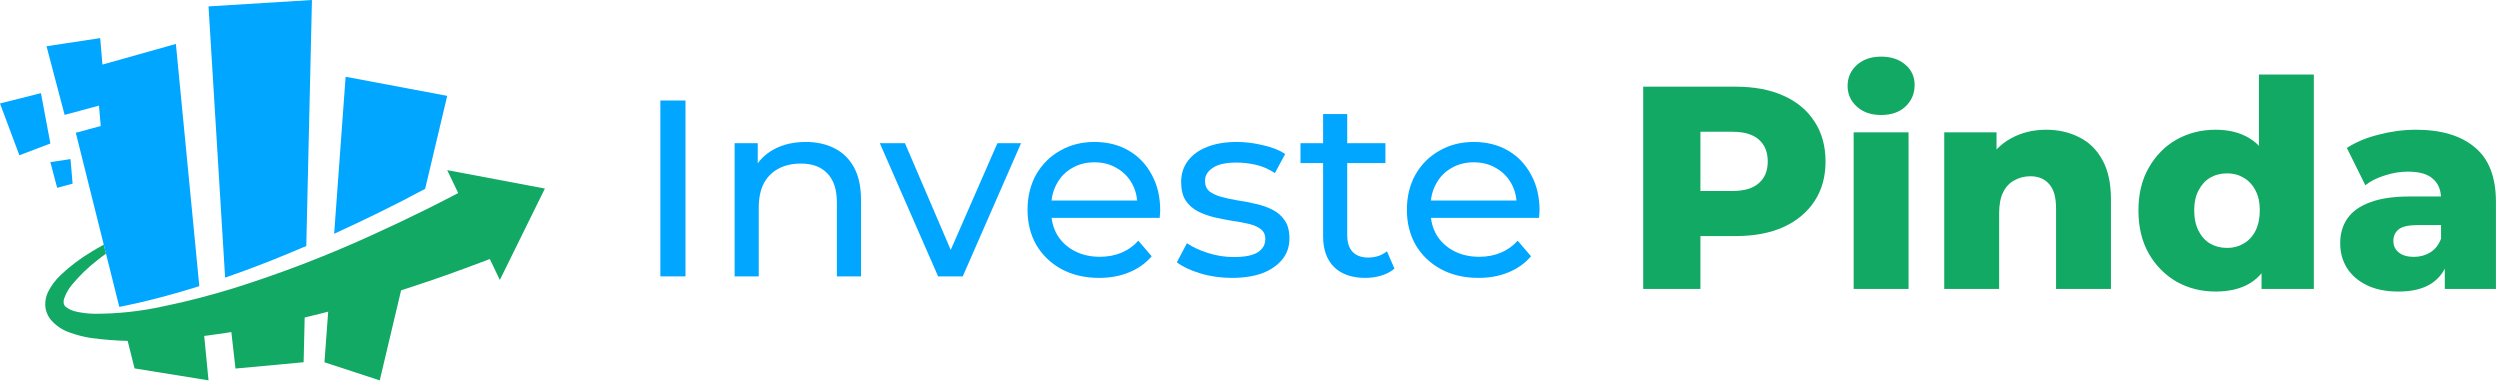
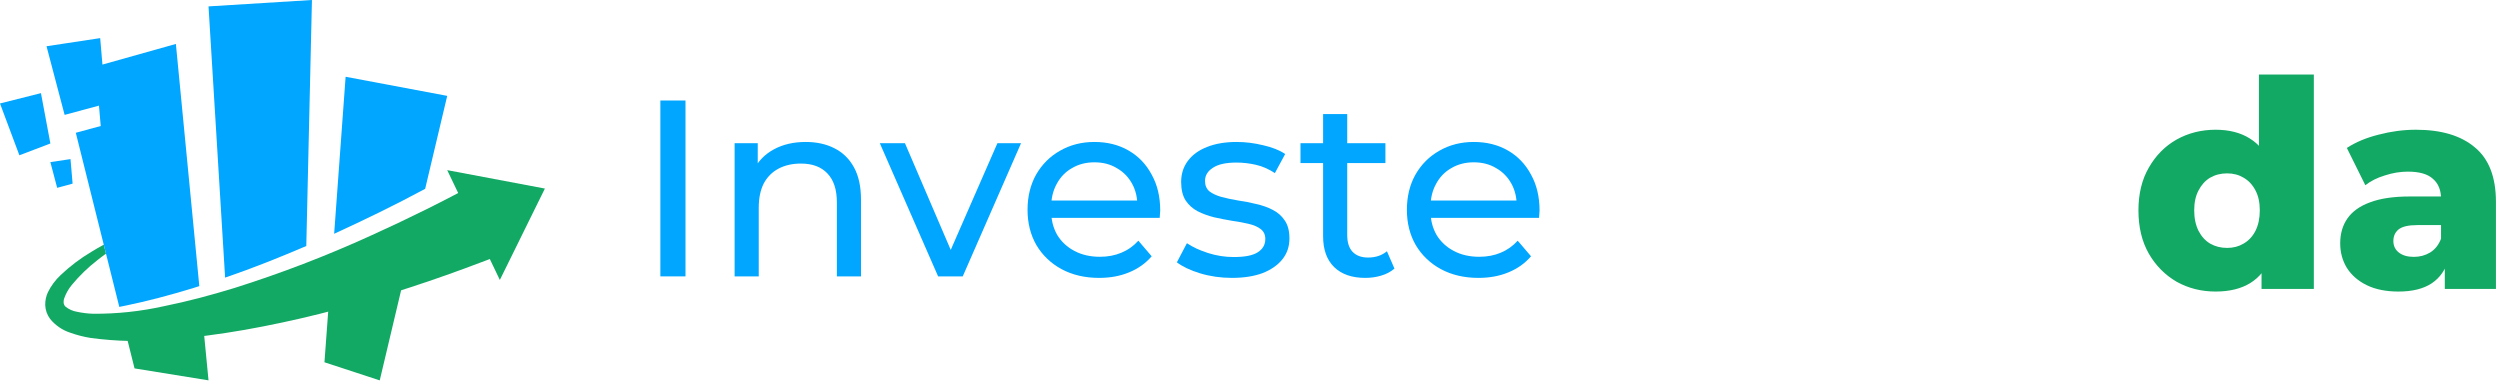
<svg xmlns="http://www.w3.org/2000/svg" width="199" height="31" viewBox="0 0 199 31" fill="none">
  <path d="M10.172 27.028H10.135L10.71 29.325L16.598 30.276L16.209 26.258C14.211 26.614 12.196 26.872 10.172 27.028Z" fill="#12A964" />
  <path d="M27.997 23.329C27.389 23.518 26.781 23.702 26.192 23.883L25.827 28.837L30.227 30.279L32.211 21.914C30.813 22.405 29.409 22.883 27.997 23.329Z" fill="#12A964" />
-   <path d="M18.351 25.866L18.745 29.337L24.169 28.834L24.272 24.434C22.317 24.975 20.344 25.453 18.351 25.866Z" fill="#12A964" />
  <path d="M35.598 13.543L39.788 22.284L43.373 15.009L35.598 13.543Z" fill="#12A964" />
  <path d="M38.208 14.428C35.398 15.978 32.435 17.438 29.476 18.774C25.957 20.378 22.34 21.766 18.648 22.928C16.801 23.494 14.933 23.994 13.049 24.373C11.204 24.785 9.317 24.987 7.425 24.975C6.991 24.962 6.559 24.91 6.134 24.819C5.801 24.762 5.488 24.625 5.223 24.419C5.149 24.355 5.098 24.269 5.077 24.175C5.052 24.036 5.063 23.893 5.107 23.759C5.244 23.367 5.45 23.003 5.715 22.682C6.321 21.948 7.008 21.284 7.763 20.701C7.981 20.523 8.209 20.358 8.437 20.189L8.258 19.476C7.933 19.656 7.605 19.84 7.286 20.039C6.401 20.563 5.578 21.184 4.834 21.89C4.413 22.283 4.067 22.748 3.813 23.263C3.666 23.583 3.593 23.931 3.6 24.283C3.614 24.681 3.75 25.065 3.989 25.385C4.405 25.896 4.961 26.278 5.59 26.483C6.114 26.671 6.654 26.81 7.204 26.899C9.26 27.177 11.341 27.221 13.407 27.028C15.443 26.878 17.454 26.607 19.453 26.261C23.443 25.553 27.379 24.573 31.232 23.329C33.158 22.727 35.069 22.077 36.965 21.378C38.251 20.909 39.53 20.421 40.812 19.897C39.967 18.094 38.901 15.894 38.208 14.428Z" fill="#12A964" />
  <path d="M24.381 19.581L24.831 0L16.598 0.509L17.919 22.098C20.104 21.351 22.252 20.493 24.381 19.581Z" fill="#00A6FF" />
  <path d="M33.842 15.03L35.598 7.631L27.511 6.111L26.599 18.609C29.03 17.492 31.481 16.303 33.842 15.03Z" fill="#00A6FF" />
  <path d="M14 3.498L8.154 5.141L7.975 3.034L3.704 3.681L5.144 9.145L7.878 8.407L8.018 10.03L6.034 10.569L9.497 24.43L9.801 24.367C11.685 23.988 13.556 23.488 15.403 22.922L15.865 22.775L14 3.498Z" fill="#00A6FF" />
  <path d="M4.01 12.905L4.551 14.951L5.779 14.617L5.612 12.664L4.01 12.905Z" fill="#00A6FF" />
  <path d="M3.26 7.414L0 8.236L1.543 12.36L4.01 11.421L3.26 7.414Z" fill="#00A6FF" />
  <path d="M52.565 22V8H54.565V22H52.565Z" fill="#00A6FF" />
  <path d="M64.136 11.3C65.003 11.3 65.763 11.467 66.416 11.8C67.083 12.133 67.603 12.64 67.976 13.32C68.35 14 68.536 14.86 68.536 15.9V22H66.616V16.12C66.616 15.093 66.363 14.32 65.856 13.8C65.363 13.28 64.663 13.02 63.756 13.02C63.076 13.02 62.483 13.153 61.976 13.42C61.47 13.687 61.076 14.08 60.796 14.6C60.53 15.12 60.396 15.767 60.396 16.54V22H58.476V11.4H60.316V14.26L60.016 13.5C60.363 12.807 60.896 12.267 61.616 11.88C62.336 11.493 63.176 11.3 64.136 11.3Z" fill="#00A6FF" />
  <path d="M74.674 22L70.034 11.4H72.034L76.154 21H75.194L79.394 11.4H81.274L76.634 22H74.674Z" fill="#00A6FF" />
  <path d="M87.493 22.12C86.36 22.12 85.36 21.887 84.493 21.42C83.64 20.953 82.973 20.313 82.493 19.5C82.027 18.687 81.793 17.753 81.793 16.7C81.793 15.647 82.02 14.713 82.473 13.9C82.94 13.087 83.573 12.453 84.373 12C85.187 11.533 86.1 11.3 87.113 11.3C88.14 11.3 89.047 11.527 89.833 11.98C90.62 12.433 91.233 13.073 91.673 13.9C92.127 14.713 92.353 15.667 92.353 16.76C92.353 16.84 92.347 16.933 92.333 17.04C92.333 17.147 92.327 17.247 92.313 17.34H83.293V15.96H91.313L90.533 16.44C90.547 15.76 90.407 15.153 90.113 14.62C89.82 14.087 89.413 13.673 88.893 13.38C88.387 13.073 87.793 12.92 87.113 12.92C86.447 12.92 85.853 13.073 85.333 13.38C84.813 13.673 84.407 14.093 84.113 14.64C83.82 15.173 83.673 15.787 83.673 16.48V16.8C83.673 17.507 83.833 18.14 84.153 18.7C84.487 19.247 84.947 19.673 85.533 19.98C86.12 20.287 86.793 20.44 87.553 20.44C88.18 20.44 88.747 20.333 89.253 20.12C89.773 19.907 90.227 19.587 90.613 19.16L91.673 20.4C91.193 20.96 90.593 21.387 89.873 21.68C89.167 21.973 88.373 22.12 87.493 22.12Z" fill="#00A6FF" />
  <path d="M98.059 22.12C97.179 22.12 96.339 22 95.539 21.76C94.753 21.52 94.133 21.227 93.679 20.88L94.479 19.36C94.933 19.667 95.493 19.927 96.159 20.14C96.826 20.353 97.506 20.46 98.199 20.46C99.093 20.46 99.733 20.333 100.119 20.08C100.519 19.827 100.719 19.473 100.719 19.02C100.719 18.687 100.599 18.427 100.359 18.24C100.119 18.053 99.799 17.913 99.399 17.82C99.013 17.727 98.579 17.647 98.099 17.58C97.619 17.5 97.139 17.407 96.659 17.3C96.179 17.18 95.739 17.02 95.339 16.82C94.939 16.607 94.619 16.32 94.379 15.96C94.139 15.587 94.019 15.093 94.019 14.48C94.019 13.84 94.199 13.28 94.559 12.8C94.919 12.32 95.426 11.953 96.079 11.7C96.746 11.433 97.533 11.3 98.439 11.3C99.133 11.3 99.833 11.387 100.539 11.56C101.259 11.72 101.846 11.953 102.299 12.26L101.479 13.78C100.999 13.46 100.499 13.24 99.979 13.12C99.459 13 98.939 12.94 98.419 12.94C97.579 12.94 96.953 13.08 96.539 13.36C96.126 13.627 95.919 13.973 95.919 14.4C95.919 14.76 96.039 15.04 96.279 15.24C96.533 15.427 96.853 15.573 97.239 15.68C97.639 15.787 98.079 15.88 98.559 15.96C99.039 16.027 99.519 16.12 99.999 16.24C100.479 16.347 100.913 16.5 101.299 16.7C101.699 16.9 102.019 17.18 102.259 17.54C102.513 17.9 102.639 18.38 102.639 18.98C102.639 19.62 102.453 20.173 102.079 20.64C101.706 21.107 101.179 21.473 100.499 21.74C99.819 21.993 99.006 22.12 98.059 22.12Z" fill="#00A6FF" />
  <path d="M108.679 22.12C107.612 22.12 106.786 21.833 106.199 21.26C105.612 20.687 105.319 19.867 105.319 18.8V9.08H107.239V18.72C107.239 19.293 107.379 19.733 107.659 20.04C107.952 20.347 108.366 20.5 108.899 20.5C109.499 20.5 109.999 20.333 110.399 20L110.999 21.38C110.706 21.633 110.352 21.82 109.939 21.94C109.539 22.06 109.119 22.12 108.679 22.12ZM103.519 12.98V11.4H110.279V12.98H103.519Z" fill="#00A6FF" />
  <path d="M117.689 22.12C116.555 22.12 115.555 21.887 114.689 21.42C113.835 20.953 113.169 20.313 112.689 19.5C112.222 18.687 111.989 17.753 111.989 16.7C111.989 15.647 112.215 14.713 112.669 13.9C113.135 13.087 113.769 12.453 114.569 12C115.382 11.533 116.295 11.3 117.309 11.3C118.335 11.3 119.242 11.527 120.029 11.98C120.815 12.433 121.429 13.073 121.869 13.9C122.322 14.713 122.549 15.667 122.549 16.76C122.549 16.84 122.542 16.933 122.529 17.04C122.529 17.147 122.522 17.247 122.509 17.34H113.489V15.96H121.509L120.729 16.44C120.742 15.76 120.602 15.153 120.309 14.62C120.015 14.087 119.609 13.673 119.089 13.38C118.582 13.073 117.989 12.92 117.309 12.92C116.642 12.92 116.049 13.073 115.529 13.38C115.009 13.673 114.602 14.093 114.309 14.64C114.015 15.173 113.869 15.787 113.869 16.48V16.8C113.869 17.507 114.029 18.14 114.349 18.7C114.682 19.247 115.142 19.673 115.729 19.98C116.315 20.287 116.989 20.44 117.749 20.44C118.375 20.44 118.942 20.333 119.449 20.12C119.969 19.907 120.422 19.587 120.809 19.16L121.869 20.4C121.389 20.96 120.789 21.387 120.069 21.68C119.362 21.973 118.569 22.12 117.689 22.12Z" fill="#00A6FF" />
-   <path d="M130.8 23V6.9H138.16C139.632 6.9 140.897 7.138 141.955 7.613C143.029 8.088 143.857 8.778 144.439 9.683C145.022 10.572 145.313 11.63 145.313 12.857C145.313 14.068 145.022 15.119 144.439 16.008C143.857 16.897 143.029 17.587 141.955 18.078C140.897 18.553 139.632 18.791 138.16 18.791H133.33L135.354 16.813V23H130.8ZM135.354 17.296L133.33 15.203H137.884C138.835 15.203 139.54 14.996 140 14.582C140.476 14.168 140.713 13.593 140.713 12.857C140.713 12.106 140.476 11.523 140 11.109C139.54 10.695 138.835 10.488 137.884 10.488H133.33L135.354 8.395V17.296Z" fill="#12A964" />
-   <path d="M147.551 23V10.534H151.921V23H147.551ZM149.736 9.154C148.939 9.154 148.295 8.932 147.804 8.487C147.314 8.042 147.068 7.49 147.068 6.831C147.068 6.172 147.314 5.62 147.804 5.175C148.295 4.73 148.939 4.508 149.736 4.508C150.534 4.508 151.178 4.723 151.668 5.152C152.159 5.566 152.404 6.103 152.404 6.762C152.404 7.452 152.159 8.027 151.668 8.487C151.193 8.932 150.549 9.154 149.736 9.154Z" fill="#12A964" />
-   <path d="M162.88 10.327C163.846 10.327 164.72 10.526 165.502 10.925C166.284 11.308 166.898 11.906 167.342 12.719C167.802 13.532 168.032 14.582 168.032 15.87V23H163.662V16.583C163.662 15.694 163.478 15.05 163.11 14.651C162.758 14.237 162.259 14.03 161.615 14.03C161.155 14.03 160.734 14.137 160.35 14.352C159.967 14.551 159.668 14.866 159.453 15.295C159.239 15.724 159.131 16.284 159.131 16.974V23H154.761V10.534H158.924V14.076L158.119 13.041C158.595 12.136 159.246 11.462 160.074 11.017C160.902 10.557 161.838 10.327 162.88 10.327Z" fill="#12A964" />
  <path d="M176.361 23.207C175.226 23.207 174.191 22.946 173.256 22.425C172.336 21.888 171.6 21.145 171.048 20.194C170.496 19.228 170.22 18.078 170.22 16.744C170.22 15.425 170.496 14.291 171.048 13.34C171.6 12.374 172.336 11.63 173.256 11.109C174.191 10.588 175.226 10.327 176.361 10.327C177.434 10.327 178.339 10.557 179.075 11.017C179.826 11.477 180.394 12.182 180.777 13.133C181.16 14.084 181.352 15.287 181.352 16.744C181.352 18.231 181.168 19.45 180.8 20.401C180.432 21.352 179.88 22.057 179.144 22.517C178.408 22.977 177.48 23.207 176.361 23.207ZM177.281 19.734C177.772 19.734 178.209 19.619 178.592 19.389C178.991 19.159 179.305 18.822 179.535 18.377C179.765 17.917 179.88 17.373 179.88 16.744C179.88 16.115 179.765 15.586 179.535 15.157C179.305 14.712 178.991 14.375 178.592 14.145C178.209 13.915 177.772 13.8 177.281 13.8C176.775 13.8 176.323 13.915 175.924 14.145C175.541 14.375 175.234 14.712 175.004 15.157C174.774 15.586 174.659 16.115 174.659 16.744C174.659 17.373 174.774 17.917 175.004 18.377C175.234 18.822 175.541 19.159 175.924 19.389C176.323 19.619 176.775 19.734 177.281 19.734ZM180.018 23V20.861L180.041 16.744L179.811 12.627V5.934H184.181V23H180.018Z" fill="#12A964" />
  <path d="M194.606 23V20.677L194.307 20.102V15.824C194.307 15.134 194.092 14.605 193.663 14.237C193.249 13.854 192.582 13.662 191.662 13.662C191.064 13.662 190.458 13.762 189.845 13.961C189.231 14.145 188.71 14.406 188.281 14.743L186.809 11.776C187.514 11.316 188.357 10.963 189.339 10.718C190.335 10.457 191.324 10.327 192.306 10.327C194.33 10.327 195.894 10.795 196.998 11.73C198.117 12.65 198.677 14.099 198.677 16.077V23H194.606ZM190.926 23.207C189.929 23.207 189.086 23.038 188.396 22.701C187.706 22.364 187.177 21.904 186.809 21.321C186.456 20.738 186.28 20.087 186.28 19.366C186.28 18.599 186.471 17.94 186.855 17.388C187.253 16.821 187.859 16.391 188.672 16.1C189.484 15.793 190.535 15.64 191.823 15.64H194.767V17.917H192.421C191.715 17.917 191.217 18.032 190.926 18.262C190.65 18.492 190.512 18.799 190.512 19.182C190.512 19.565 190.657 19.872 190.949 20.102C191.24 20.332 191.639 20.447 192.145 20.447C192.62 20.447 193.049 20.332 193.433 20.102C193.831 19.857 194.123 19.489 194.307 18.998L194.905 20.608C194.675 21.467 194.222 22.118 193.548 22.563C192.888 22.992 192.014 23.207 190.926 23.207Z" fill="#12A964" />
</svg>